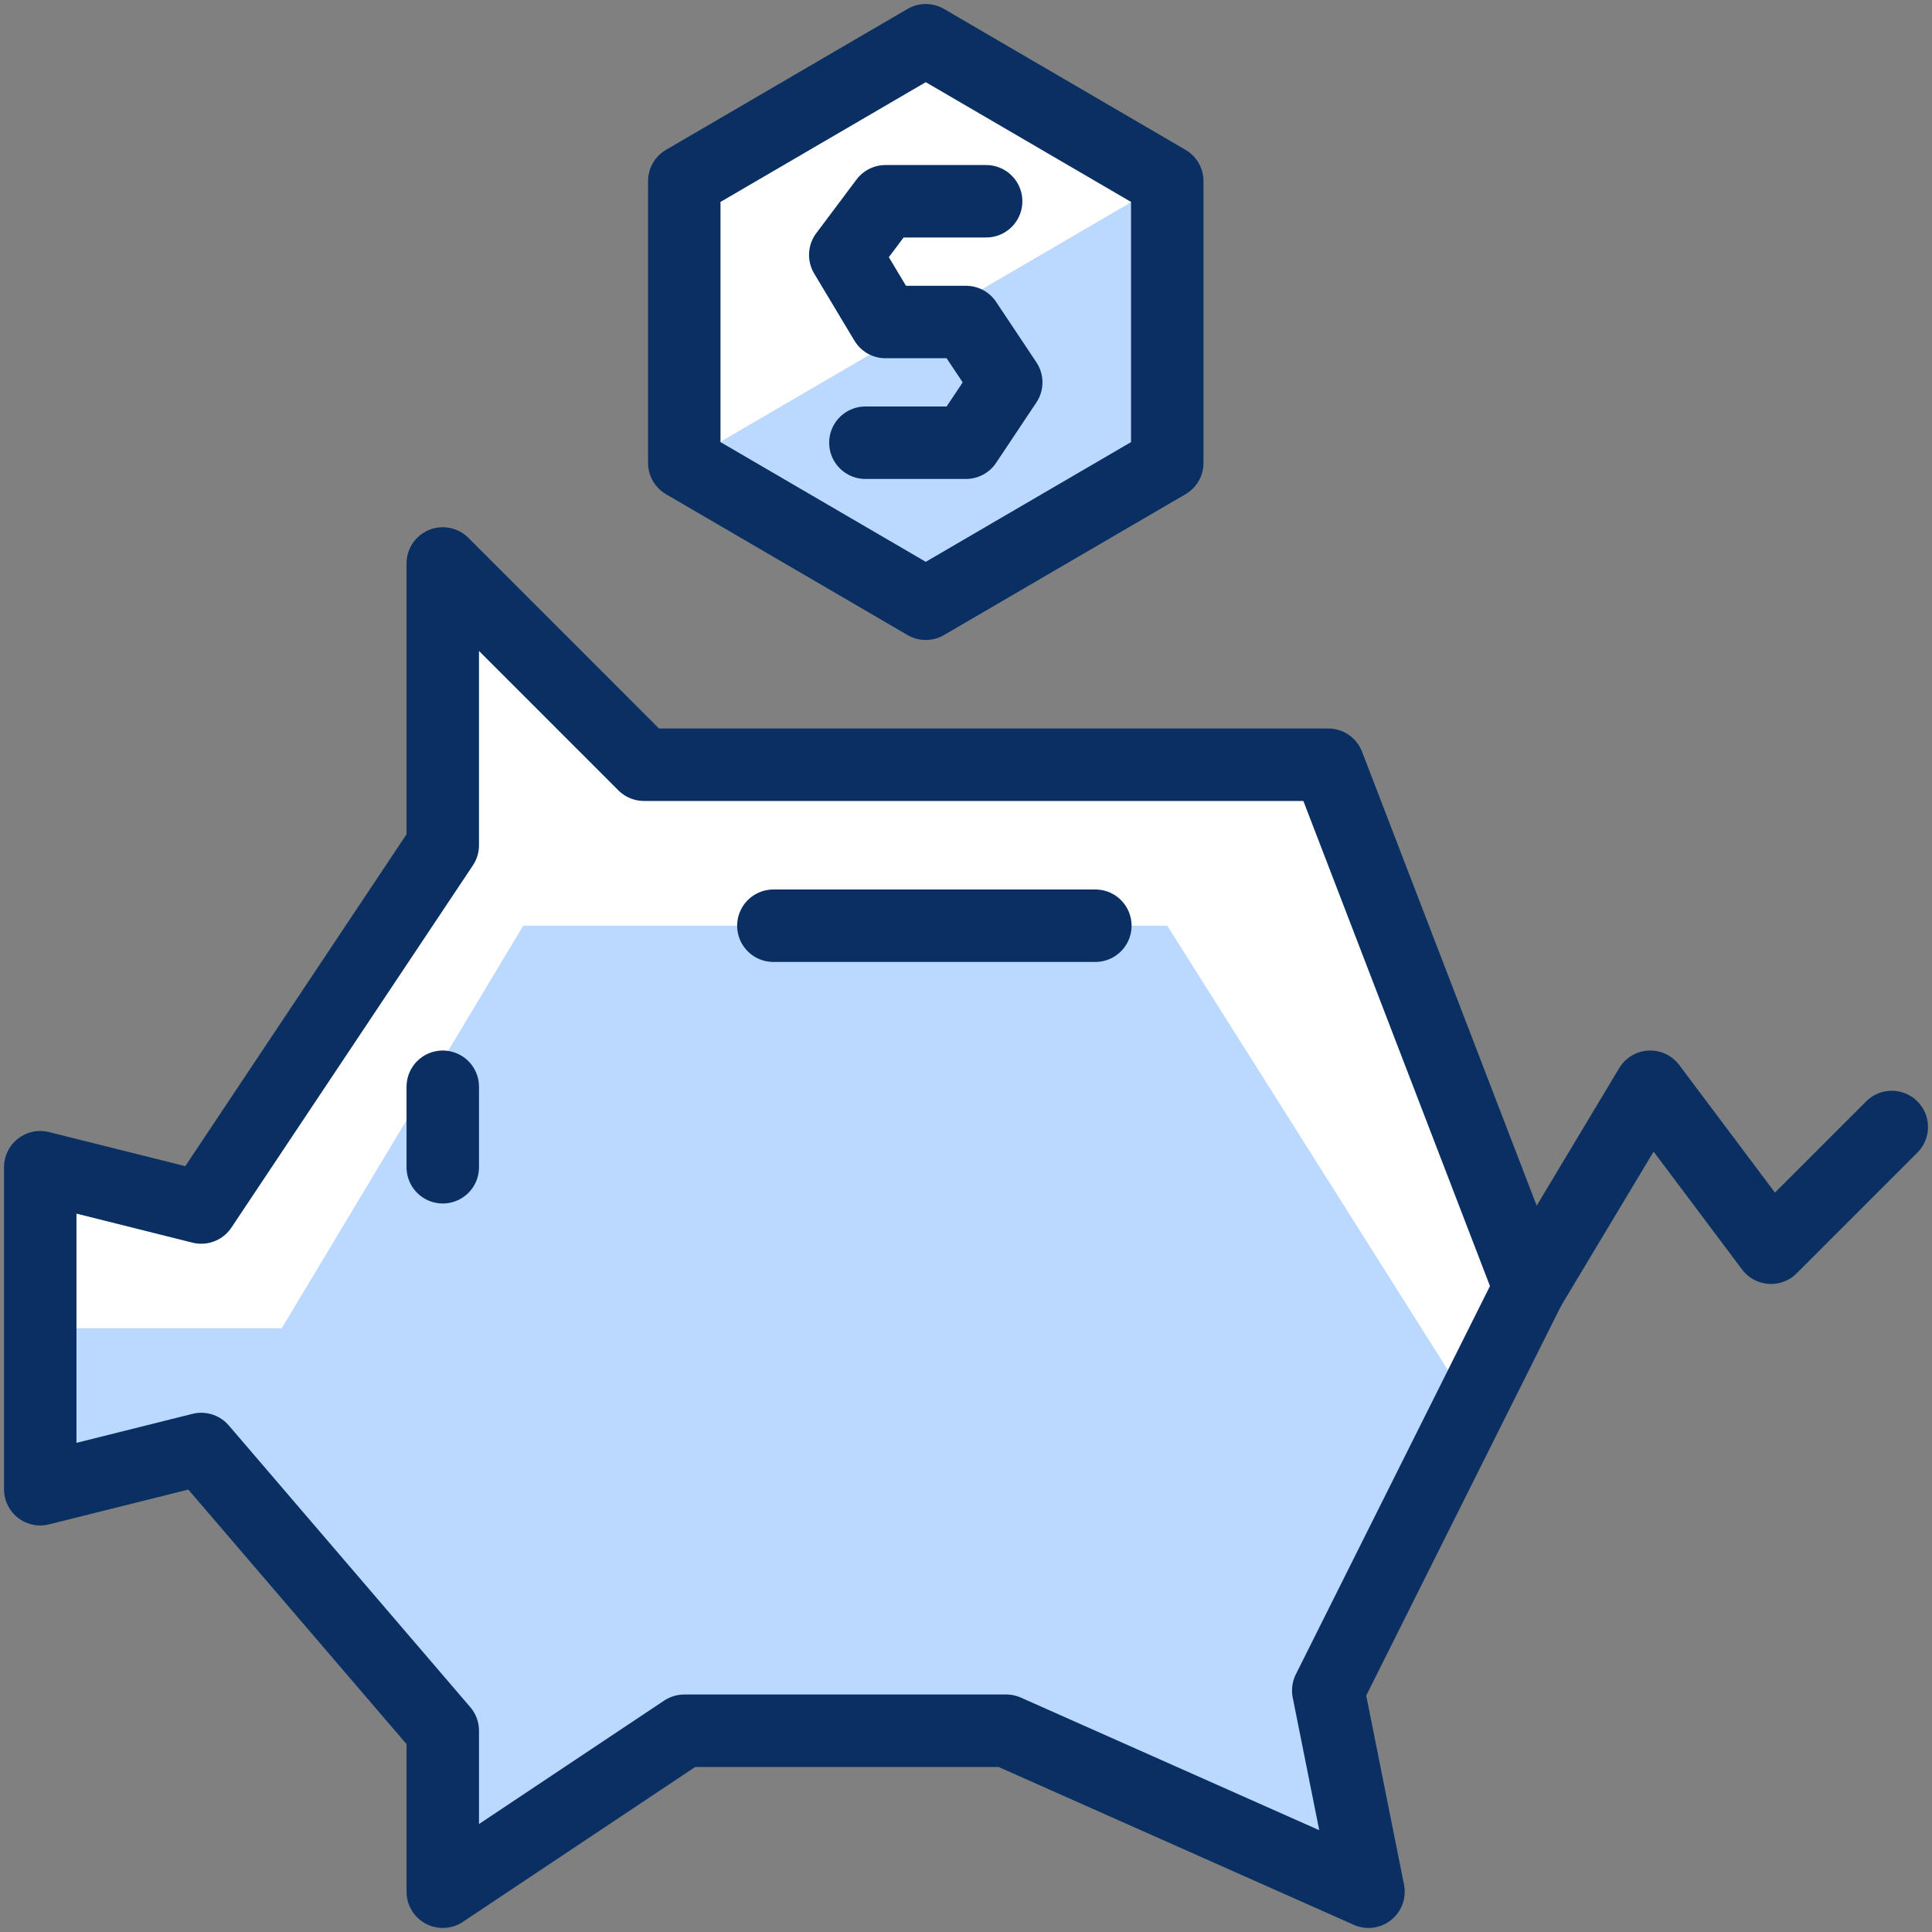
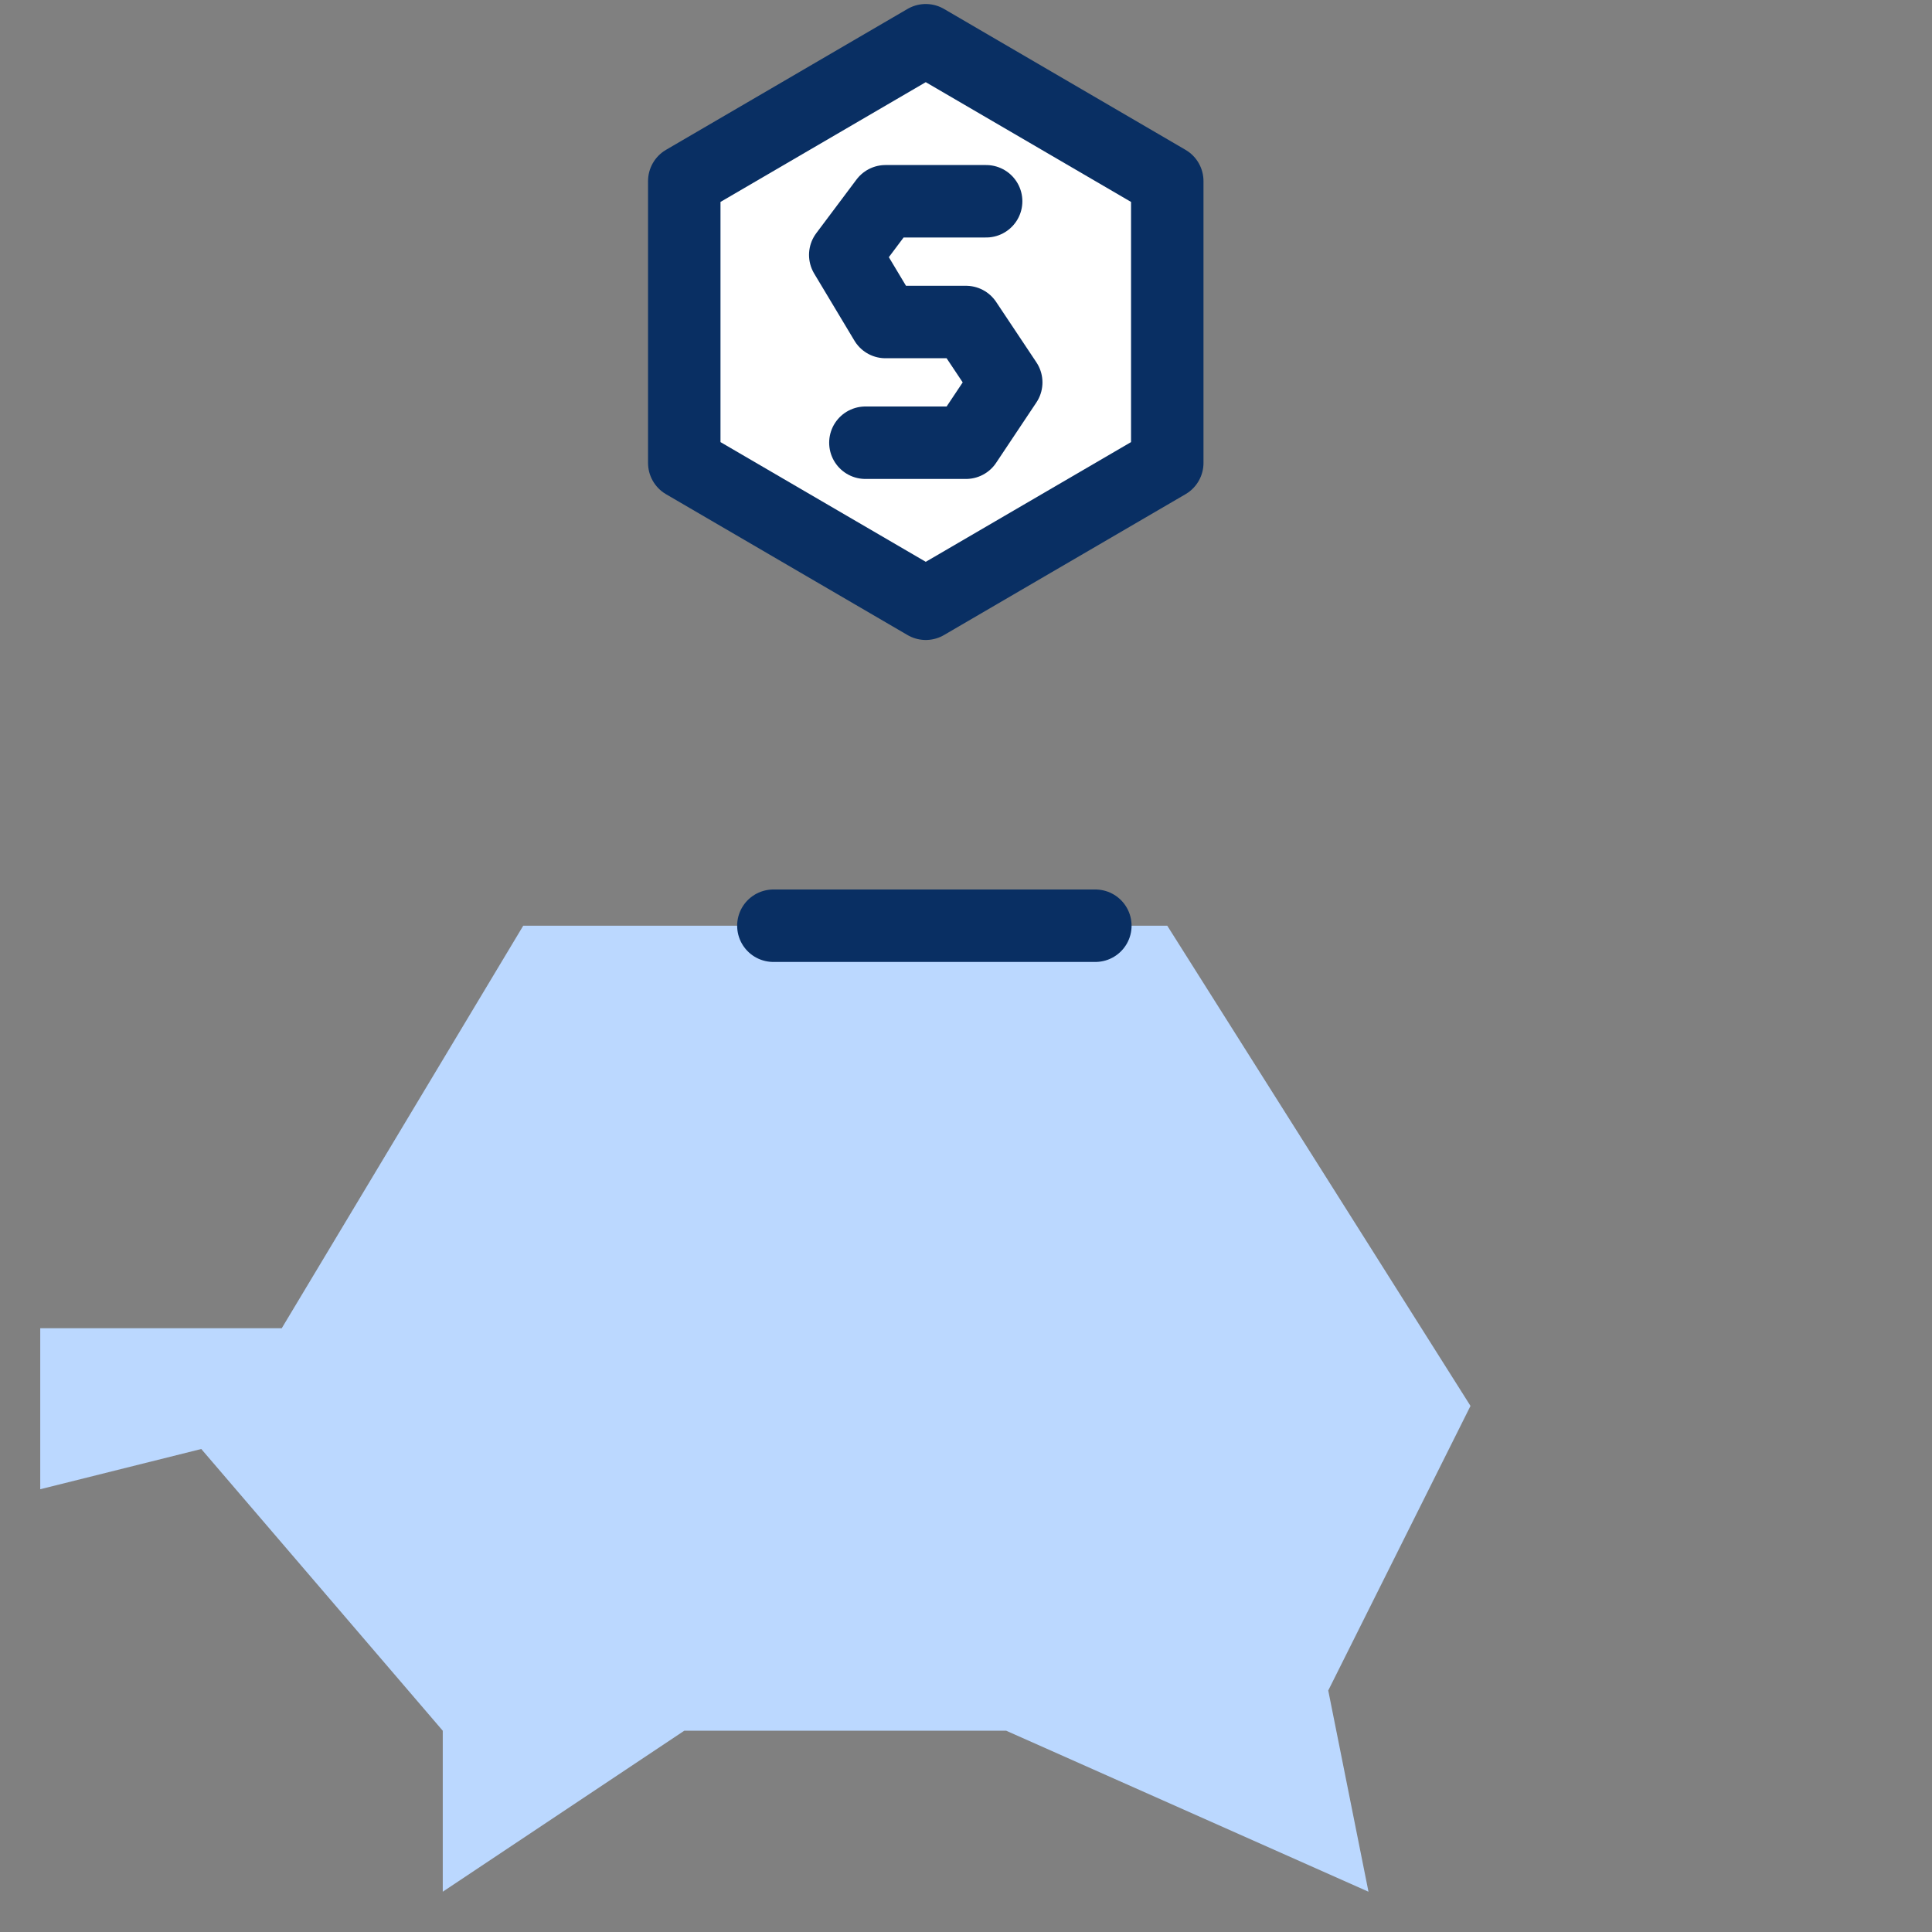
<svg xmlns="http://www.w3.org/2000/svg" width="40" height="40" viewBox="0 0 40 40" fill="none">
  <rect x="0" y="0" width="40" height="40" fill="#808080" stroke="none" />
  <g clip-path="url(#clip0_75_616)">
    <path d="M14.167 3.75L19.167 0.833L24.167 3.75V9.584L19.167 12.5L14.167 9.584V3.75Z" fill="white" />
-     <path d="M9.167 17.5L4.167 25L0.833 24.166V30.833L4.167 30L9.167 35.833V39.166L14.167 35.833H20.833L28.333 39.166L27.5 35L31.667 26.666L27.5 15.833H13.333L9.167 11.666V17.5Z" fill="white" />
    <path d="M30.445 29.108L24.167 19.166H10.833L5.833 27.5H0.833V30.833L4.167 30L9.167 35.833V39.166L14.167 35.833H20.833L28.333 39.166L27.5 35L30.445 29.108Z" fill="#BBD8FF" />
-     <path d="M24.167 3.75V9.583L19.167 12.5L14.167 9.583L24.167 3.75Z" fill="#BBD8FF" />
-     <path d="M9.167 22.5V24.167" stroke="#092F63" stroke-width="1.5" stroke-linecap="round" stroke-linejoin="round" />
-     <path d="M31.667 26.667L34.167 22.5L36.667 25.833L39.167 23.333" stroke="#092F63" stroke-width="1.5" stroke-linecap="round" stroke-linejoin="round" />
    <path d="M16.012 19.166H22.678" stroke="#092F63" stroke-width="1.5" stroke-linecap="round" stroke-linejoin="round" />
    <path d="M20.417 4.167H18.333L17.5 5.278L18.333 6.667H20L20.833 7.917L20 9.166H17.917" stroke="#092F63" stroke-width="1.5" stroke-linecap="round" stroke-linejoin="round" />
    <path d="M14.167 3.75L19.167 0.833L24.167 3.75V9.584L19.167 12.5L14.167 9.584V3.75Z" stroke="#092F63" stroke-width="1.5" stroke-linecap="round" stroke-linejoin="round" />
-     <path d="M9.167 17.5L4.167 25L0.833 24.166V30.833L4.167 30L9.167 35.833V39.166L14.167 35.833H20.833L28.333 39.166L27.5 35L31.667 26.666L27.5 15.833H13.333L9.167 11.666V17.5Z" stroke="#092F63" stroke-width="1.5" stroke-linecap="round" stroke-linejoin="round" />
  </g>
  <defs>
    <clipPath id="clip0_75_616">
      <rect width="40" height="40" fill="white" />
    </clipPath>
  </defs>
</svg>